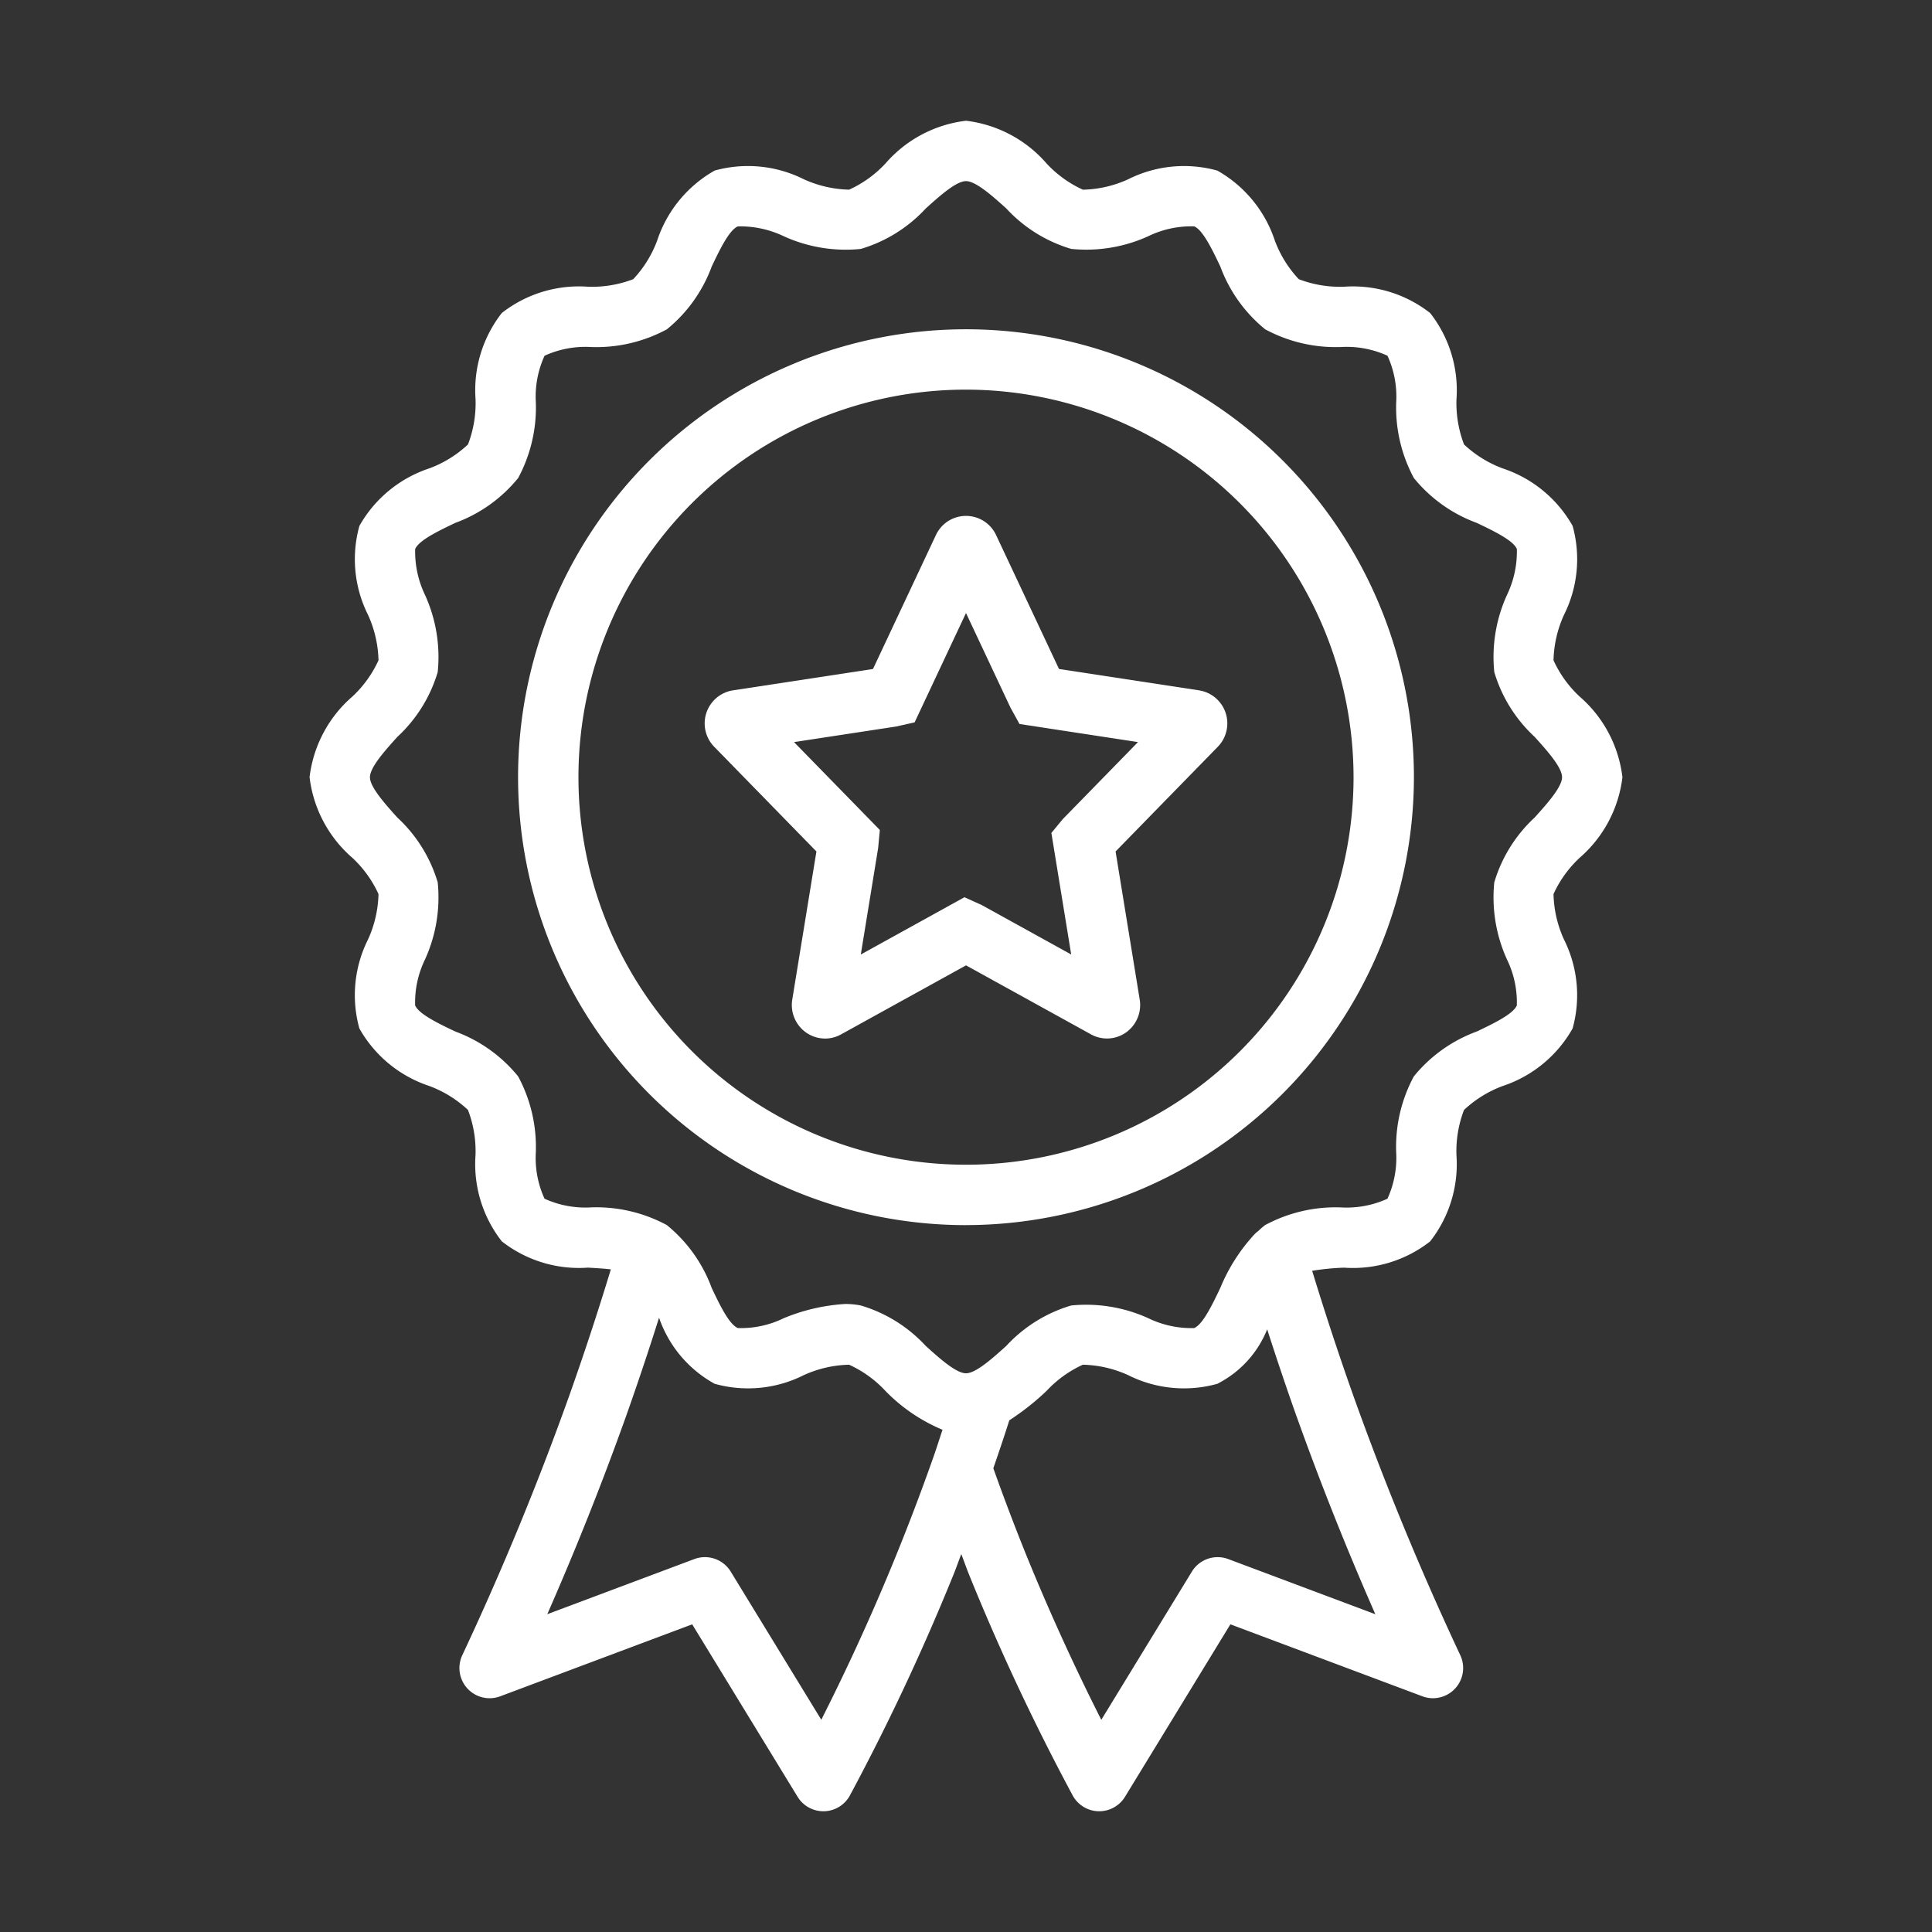
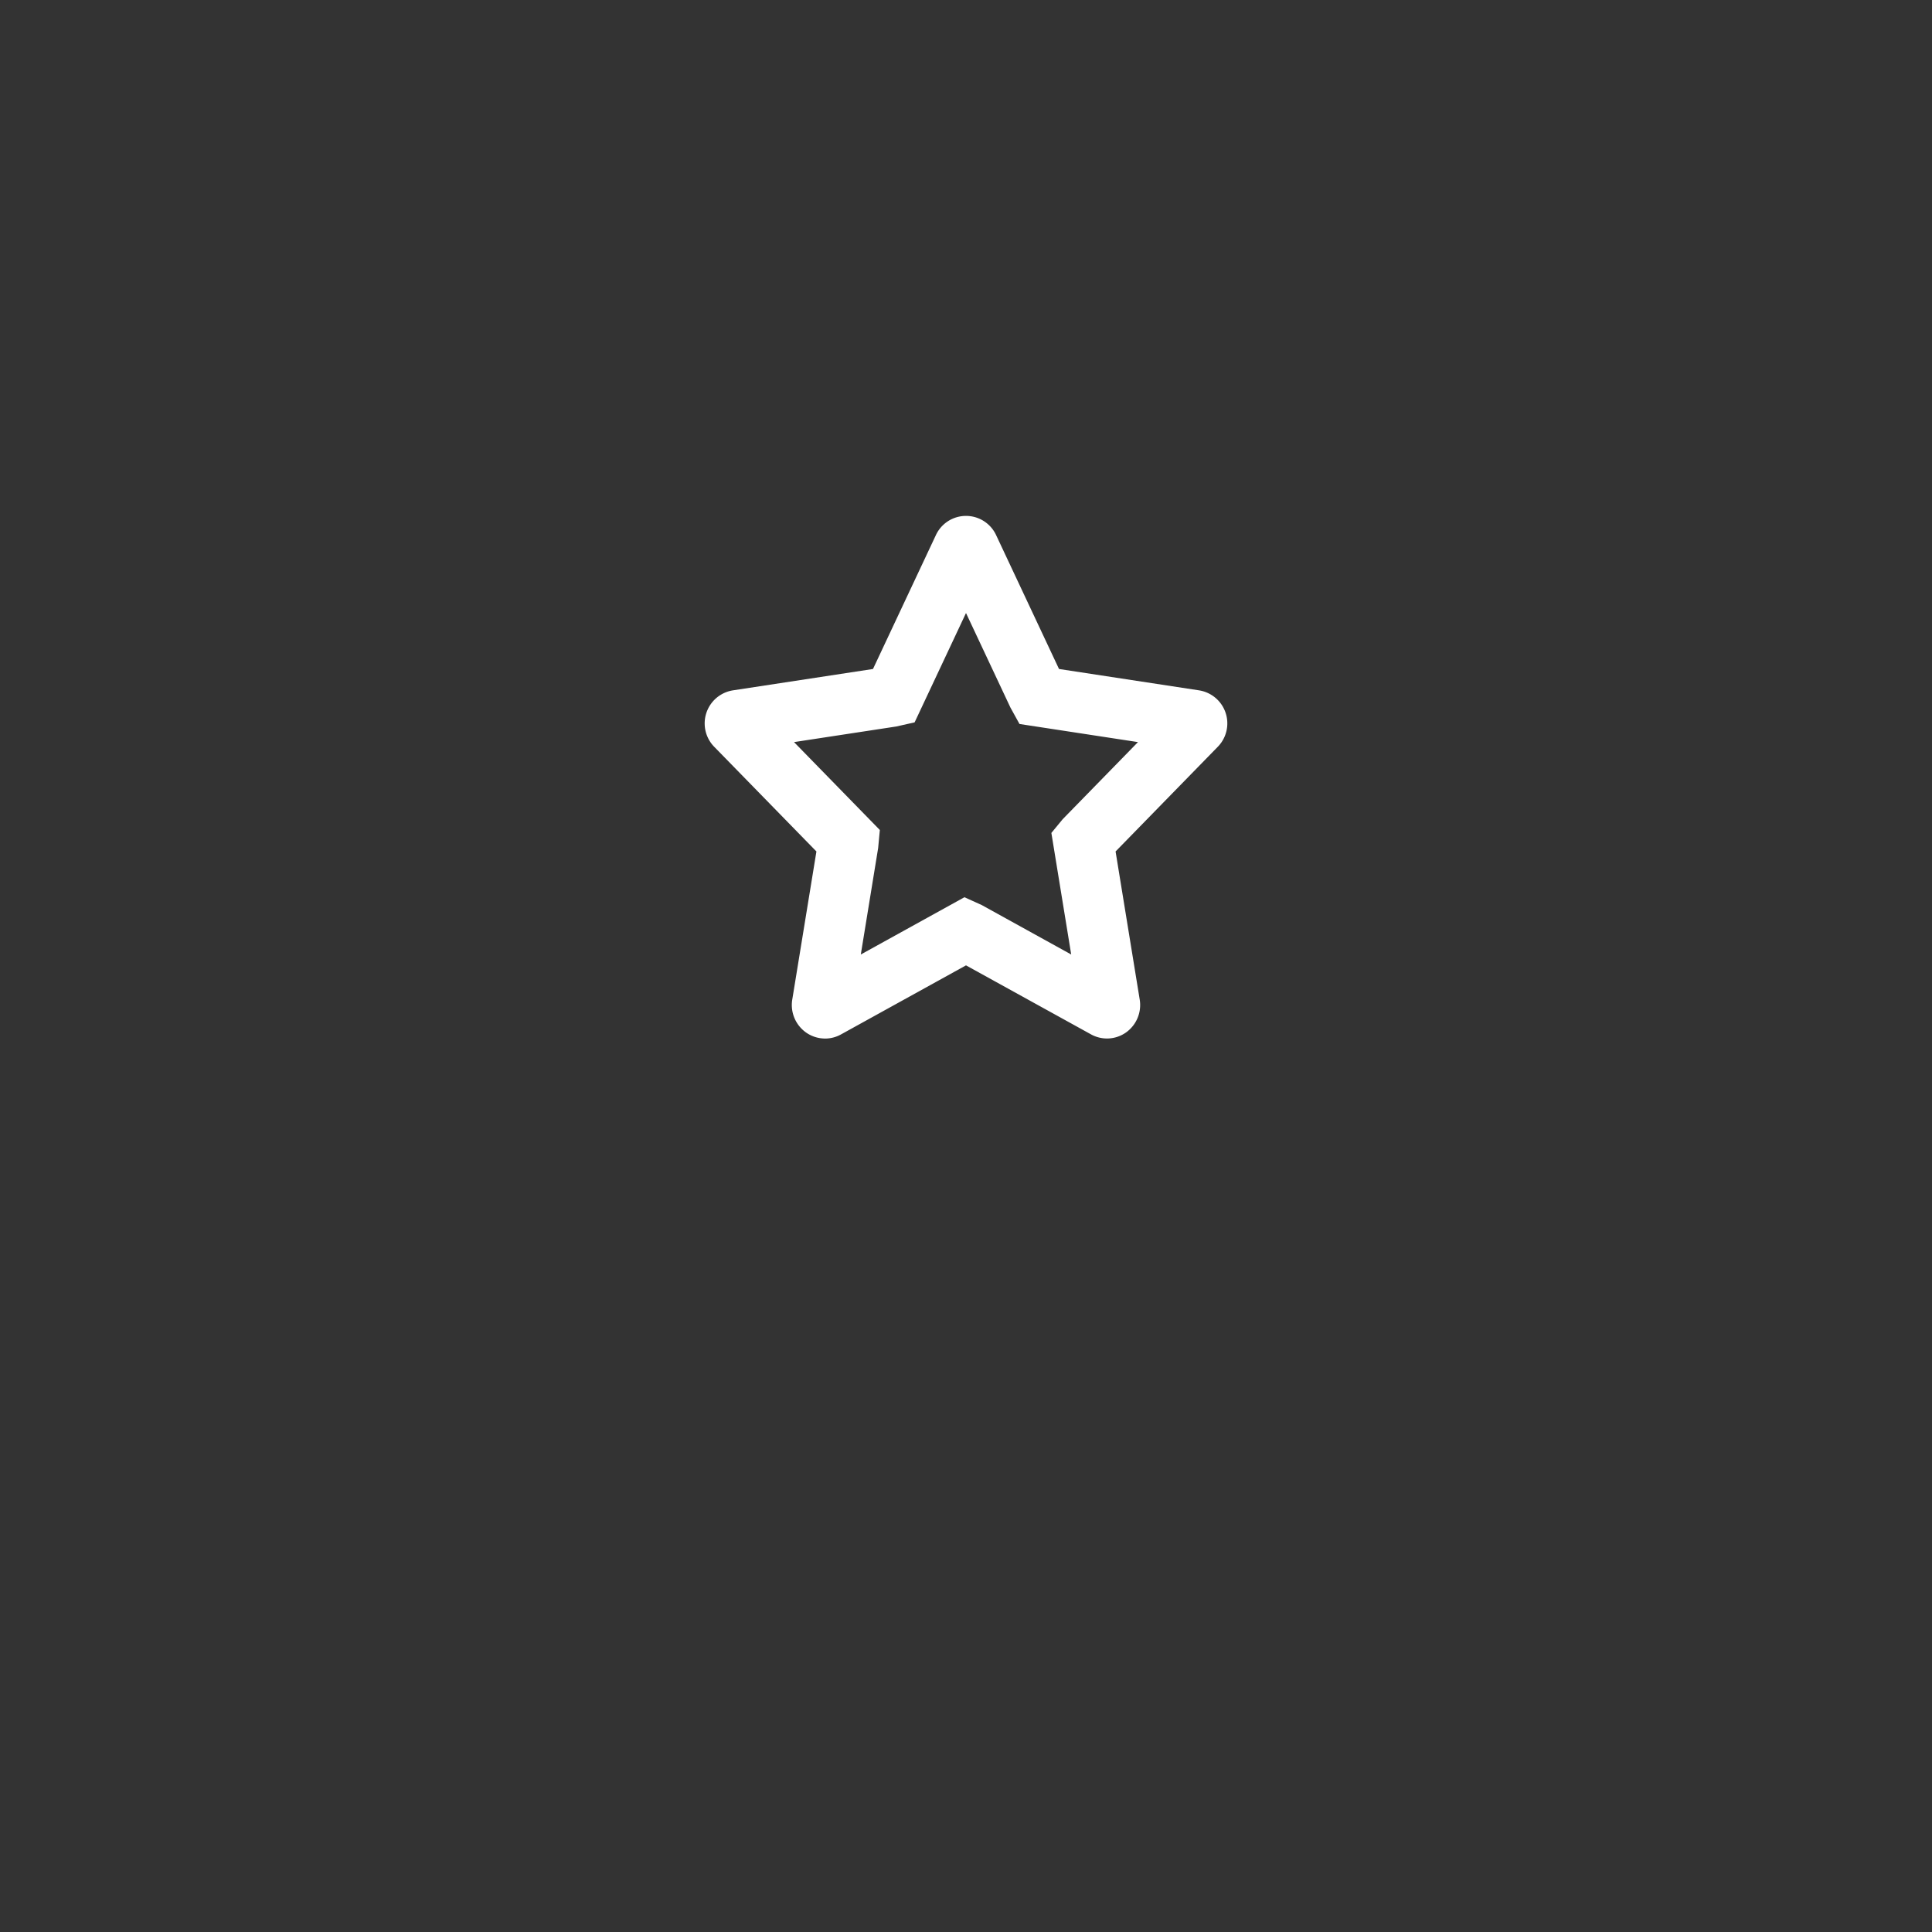
<svg xmlns="http://www.w3.org/2000/svg" version="1.1" width="512" height="512" x="0" y="0" viewBox="0 0 64 64" style="enable-background:new 0 0 512 512" xml:space="preserve" class="">
  <rect x="0" y="0" width="64" height="64" fill="#333333" stroke="none" />
  <g>
    <g data-name="Best Student">
-       <path d="M32 40.584a14.838 14.838 0 1 1 14.838-14.839A14.855 14.855 0 0 1 32 40.583Zm0-27.677a12.838 12.838 0 1 0 12.838 12.838A12.853 12.853 0 0 0 32 12.907Z" fill="#ffffff" opacity="1" data-original="#000000" />
-       <path d="M52.327 28.416a4.184 4.184 0 0 0 1.418-2.67 4.185 4.185 0 0 0-1.418-2.672 3.77 3.77 0 0 1-.865-1.2 3.84 3.84 0 0 1 .346-1.503 4.117 4.117 0 0 0 .287-2.95 4.156 4.156 0 0 0-2.318-1.905 3.812 3.812 0 0 1-1.279-.793 3.822 3.822 0 0 1-.25-1.501 4.144 4.144 0 0 0-.872-2.852 4.145 4.145 0 0 0-2.851-.872 3.816 3.816 0 0 1-1.502-.25 3.812 3.812 0 0 1-.793-1.28 4.156 4.156 0 0 0-1.905-2.317 4.123 4.123 0 0 0-2.951.287 3.792 3.792 0 0 1-1.502.346 3.777 3.777 0 0 1-1.2-.865A4.187 4.187 0 0 0 32 4a4.183 4.183 0 0 0-2.67 1.418 3.771 3.771 0 0 1-1.202.865 3.843 3.843 0 0 1-1.503-.346 4.126 4.126 0 0 0-2.95-.287 4.16 4.16 0 0 0-1.905 2.318 3.797 3.797 0 0 1-.793 1.28 3.812 3.812 0 0 1-1.501.25 4.142 4.142 0 0 0-2.852.87 4.145 4.145 0 0 0-.871 2.852 3.816 3.816 0 0 1-.25 1.502 3.795 3.795 0 0 1-1.28.793 4.159 4.159 0 0 0-2.317 1.905 4.118 4.118 0 0 0 .286 2.95 3.831 3.831 0 0 1 .346 1.504 3.776 3.776 0 0 1-.865 1.2 4.183 4.183 0 0 0-1.418 2.671 4.184 4.184 0 0 0 1.418 2.672 3.776 3.776 0 0 1 .865 1.2 3.836 3.836 0 0 1-.346 1.502 4.118 4.118 0 0 0-.287 2.95 4.154 4.154 0 0 0 2.317 1.906 3.813 3.813 0 0 1 1.28.793 3.822 3.822 0 0 1 .25 1.501 4.144 4.144 0 0 0 .871 2.852 4.143 4.143 0 0 0 2.853.871c.252.014.515.03.759.058a96.55 96.55 0 0 1-1.391 4.221 97.264 97.264 0 0 1-3.53 8.56 1 1 0 0 0 1.257 1.361l6.359-2.384 3.492 5.714a1 1 0 0 0 .853.478h.028a1 1 0 0 0 .853-.527 74.878 74.878 0 0 0 3.433-7.32c.09-.22.167-.449.255-.672.087.222.165.452.254.672a74.949 74.949 0 0 0 3.434 7.32 1 1 0 0 0 .853.527h.028a1 1 0 0 0 .854-.479l3.491-5.713 6.36 2.384a1 1 0 0 0 1.256-1.361 97.418 97.418 0 0 1-3.53-8.56 97.552 97.552 0 0 1-1.377-4.174 8.375 8.375 0 0 1 1.057-.104 4.144 4.144 0 0 0 2.851-.87 4.145 4.145 0 0 0 .872-2.853 3.818 3.818 0 0 1 .25-1.501 3.805 3.805 0 0 1 1.28-.793 4.155 4.155 0 0 0 2.317-1.906 4.12 4.12 0 0 0-.286-2.95 3.83 3.83 0 0 1-.346-1.503 3.78 3.78 0 0 1 .865-1.2ZM27.207 56.97l-3.002-4.91a1 1 0 0 0-1.204-.414l-4.872 1.827a99.562 99.562 0 0 0 2.599-6.528 99.702 99.702 0 0 0 1.104-3.295 3.966 3.966 0 0 0 1.843 2.19 4.106 4.106 0 0 0 2.95-.286 3.82 3.82 0 0 1 1.503-.346 3.78 3.78 0 0 1 1.2.865 5.696 5.696 0 0 0 1.894 1.29c-.108.322-.206.636-.322.963a73.012 73.012 0 0 1-3.694 8.644Zm18.352-3.497-4.872-1.827a1 1 0 0 0-1.204.415l-3.001 4.91a73.246 73.246 0 0 1-2.53-5.567 73.199 73.199 0 0 1-1.047-2.767q.28-.804.53-1.587a8.497 8.497 0 0 0 1.236-.977 3.779 3.779 0 0 1 1.2-.865 3.815 3.815 0 0 1 1.503.346 4.116 4.116 0 0 0 2.95.287 3.472 3.472 0 0 0 1.653-1.805c.315.977.64 1.95.983 2.909a99.56 99.56 0 0 0 2.6 6.528Zm5.28-26.393a4.778 4.778 0 0 0-1.339 2.15 4.962 4.962 0 0 0 .422 2.557 3.25 3.25 0 0 1 .325 1.518c-.12.29-.791.61-1.33.866a4.823 4.823 0 0 0-2.082 1.486 4.926 4.926 0 0 0-.585 2.507 3.252 3.252 0 0 1-.289 1.545 3.257 3.257 0 0 1-1.544.288 4.928 4.928 0 0 0-2.507.585 2.502 2.502 0 0 0-.227.196.965.965 0 0 0-.12.103 5.947 5.947 0 0 0-1.139 1.783c-.257.538-.576 1.21-.866 1.33a3.266 3.266 0 0 1-1.518-.326 4.973 4.973 0 0 0-2.556-.422 4.772 4.772 0 0 0-2.151 1.34c-.448.404-1.006.906-1.333.906-.328 0-.885-.502-1.333-.906a4.773 4.773 0 0 0-2.15-1.34 2.657 2.657 0 0 0-.52-.05 6.284 6.284 0 0 0-2.037.472 3.21 3.21 0 0 1-1.519.325c-.29-.12-.61-.79-.866-1.33a4.83 4.83 0 0 0-1.486-2.081 4.923 4.923 0 0 0-2.506-.586 3.25 3.25 0 0 1-1.545-.288 3.252 3.252 0 0 1-.288-1.545 4.928 4.928 0 0 0-.586-2.506 4.826 4.826 0 0 0-2.082-1.487c-.539-.256-1.209-.576-1.33-.865a3.252 3.252 0 0 1 .326-1.519 4.96 4.96 0 0 0 .422-2.556 4.776 4.776 0 0 0-1.34-2.15c-.403-.449-.905-1.006-.905-1.334s.502-.885.905-1.333a4.776 4.776 0 0 0 1.34-2.15 4.96 4.96 0 0 0-.422-2.557 3.317 3.317 0 0 1-.325-1.518c.12-.29.791-.61 1.33-.867a4.822 4.822 0 0 0 2.082-1.486 4.926 4.926 0 0 0 .585-2.506 3.245 3.245 0 0 1 .29-1.545 3.246 3.246 0 0 1 1.544-.288 4.92 4.92 0 0 0 2.506-.586 4.824 4.824 0 0 0 1.486-2.08c.257-.54.576-1.21.866-1.33a3.335 3.335 0 0 1 1.518.324 4.941 4.941 0 0 0 2.556.422 4.775 4.775 0 0 0 2.151-1.34C31.115 6.502 31.672 6 32 6s.886.502 1.334.905a4.77 4.77 0 0 0 2.15 1.34 4.958 4.958 0 0 0 2.556-.421 3.246 3.246 0 0 1 1.52-.325c.289.12.608.79.865 1.33a4.83 4.83 0 0 0 1.486 2.08 4.927 4.927 0 0 0 2.506.587 3.252 3.252 0 0 1 1.545.288 3.252 3.252 0 0 1 .289 1.545 4.928 4.928 0 0 0 .585 2.506 4.826 4.826 0 0 0 2.082 1.486c.539.257 1.209.576 1.33.866a3.318 3.318 0 0 1-.326 1.519 4.959 4.959 0 0 0-.422 2.556 4.772 4.772 0 0 0 1.34 2.15c.403.448.905 1.005.905 1.333s-.502.885-.905 1.334Z" fill="#ffffff" opacity="1" data-original="#000000" />
      <path d="M27.33 34.403a1.096 1.096 0 0 1-.63-.201 1.116 1.116 0 0 1-.456-1.086l.801-4.91-3.386-3.468a1.108 1.108 0 0 1 .62-1.869l4.64-.708 2.085-4.438a1.1 1.1 0 0 1 1.992 0l2.085 4.438 4.64.708a1.108 1.108 0 0 1 .62 1.869l-3.386 3.468.8 4.91a1.116 1.116 0 0 1-.455 1.086 1.093 1.093 0 0 1-1.164.06L32 31.979l-4.138 2.286a1.095 1.095 0 0 1-.531.139Zm-.434-1.89-.003.002Zm10.206-.002.003.002Zm-5.154-2.789.575.26 2.962 1.637-.657-4.027.375-.455 2.494-2.554-3.925-.6-.301-.546L32 20.307l-1.702 3.622-.607.137-3.388.517 2.843 2.912-.056.596-.575 3.528Zm7.47-4.876Z" fill="#ffffff" opacity="1" data-original="#000000" />
    </g>
  </g>
</svg>